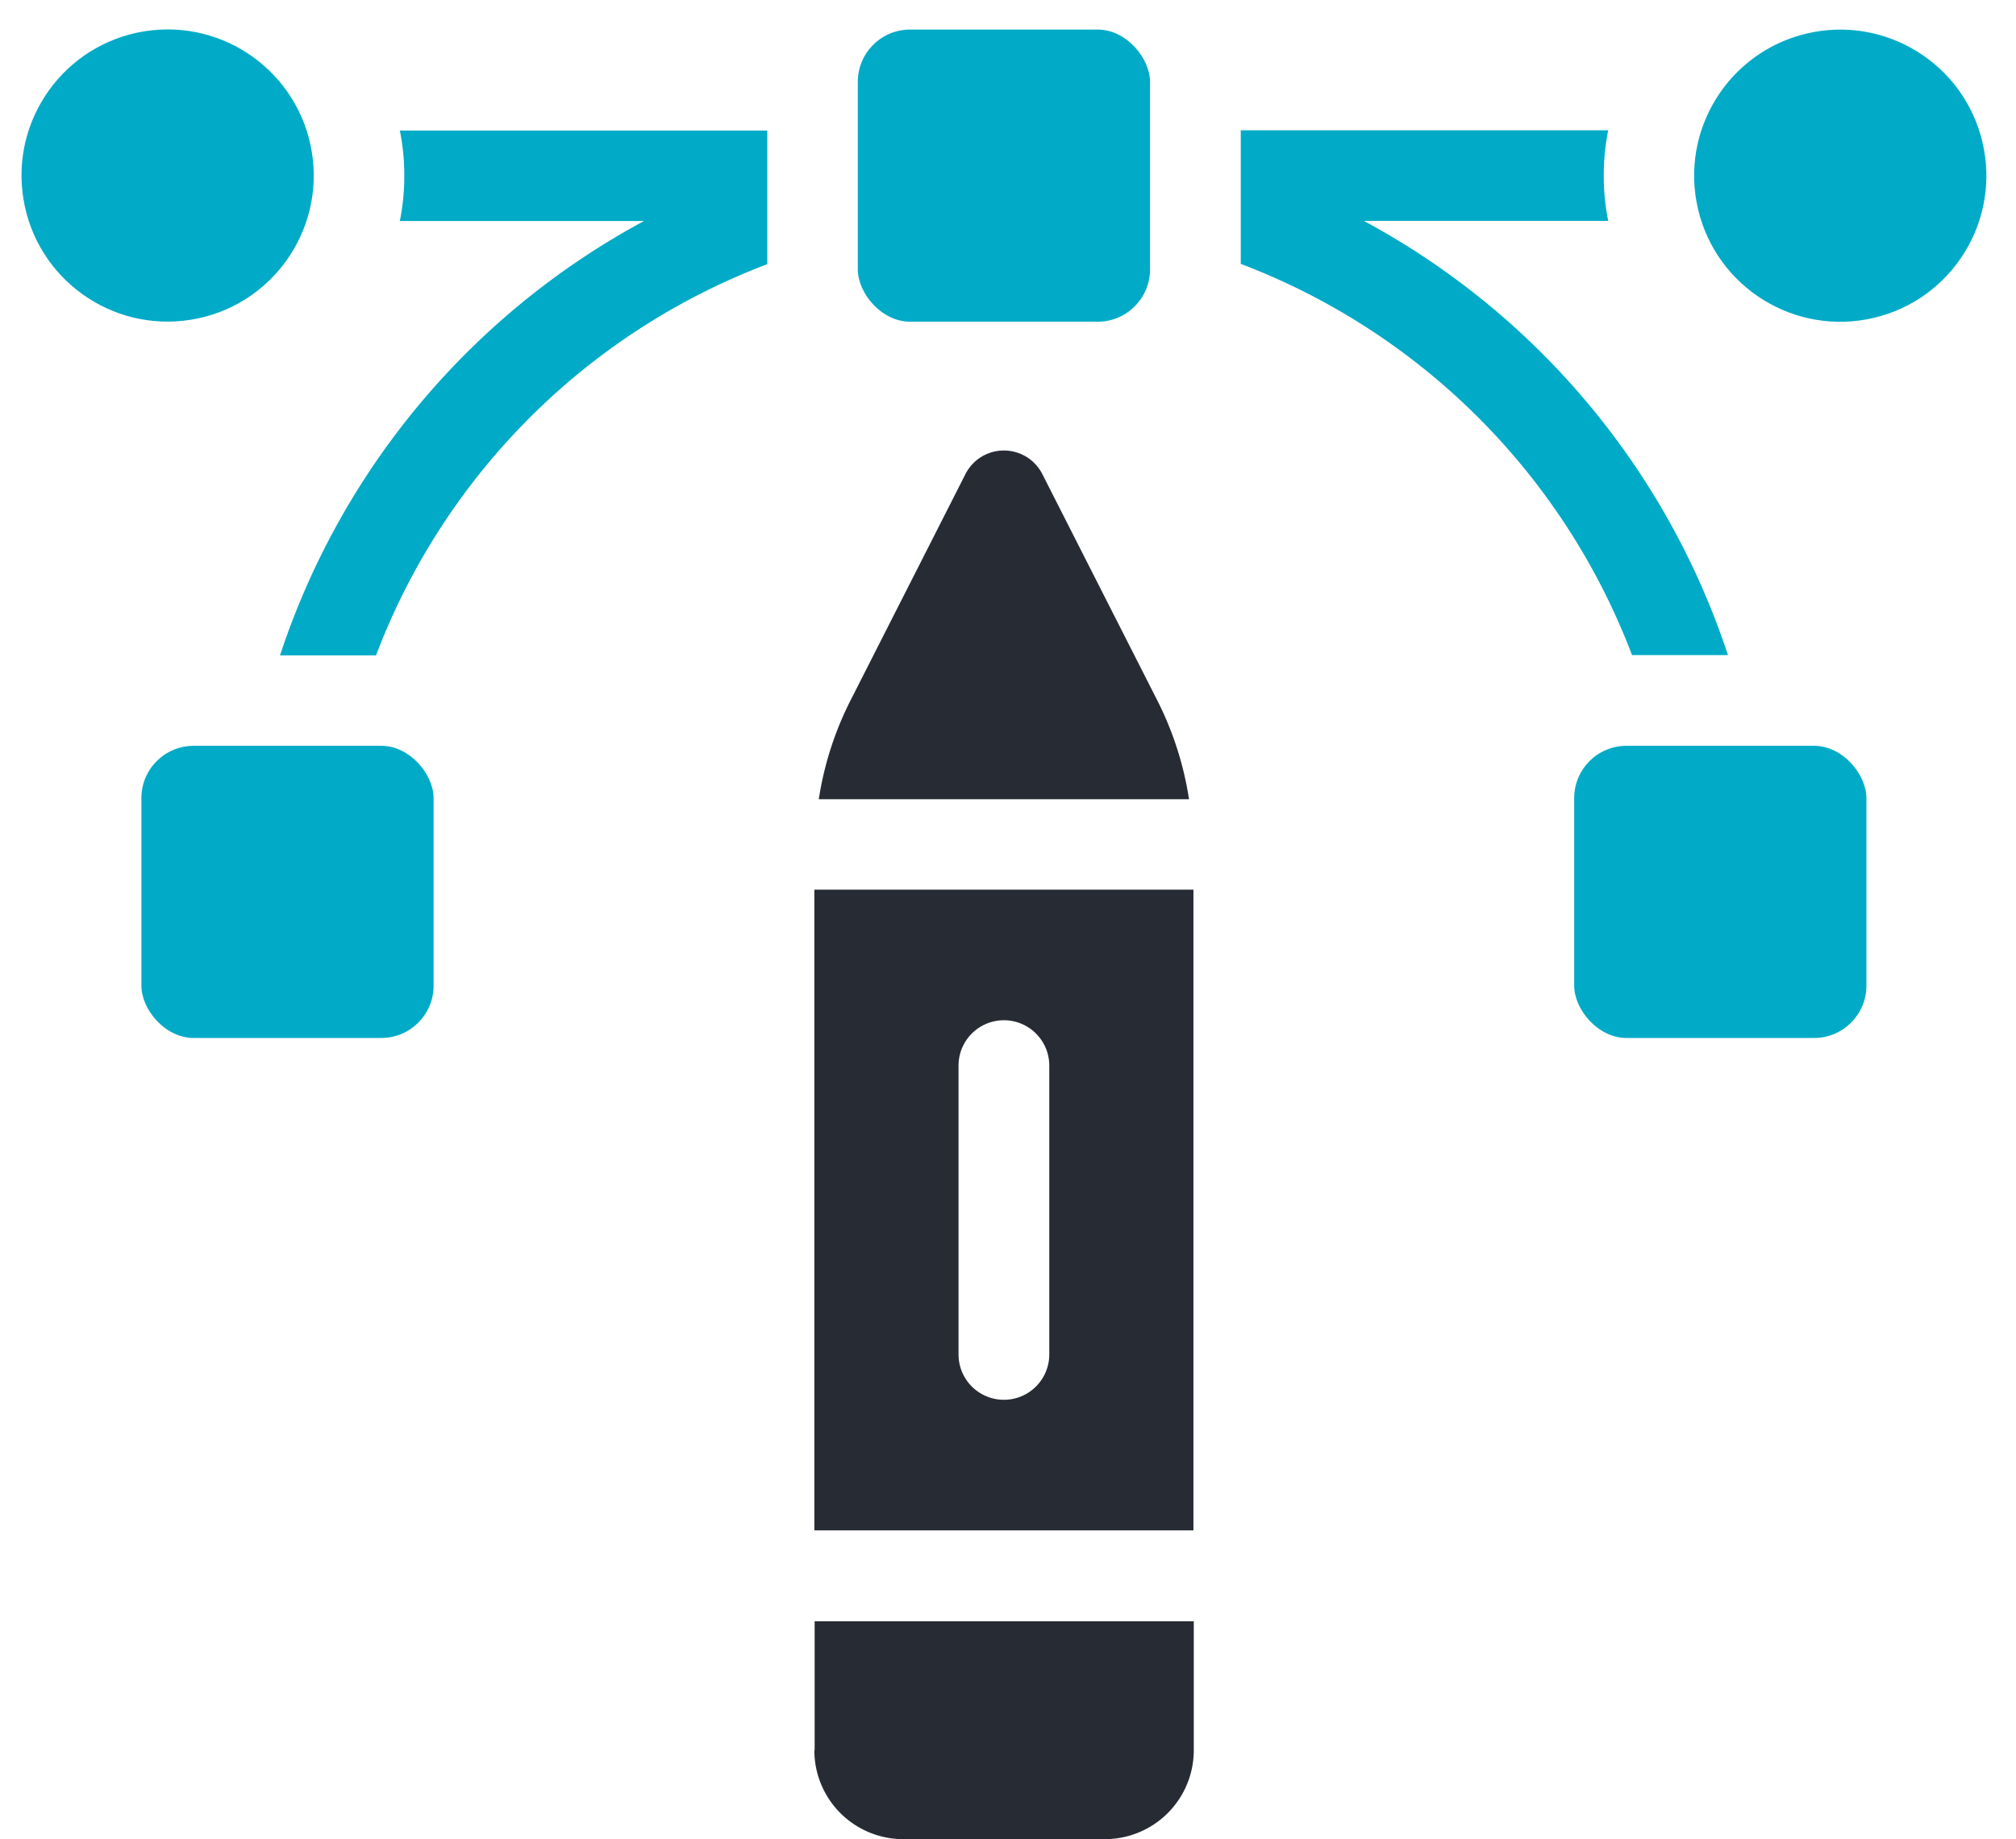
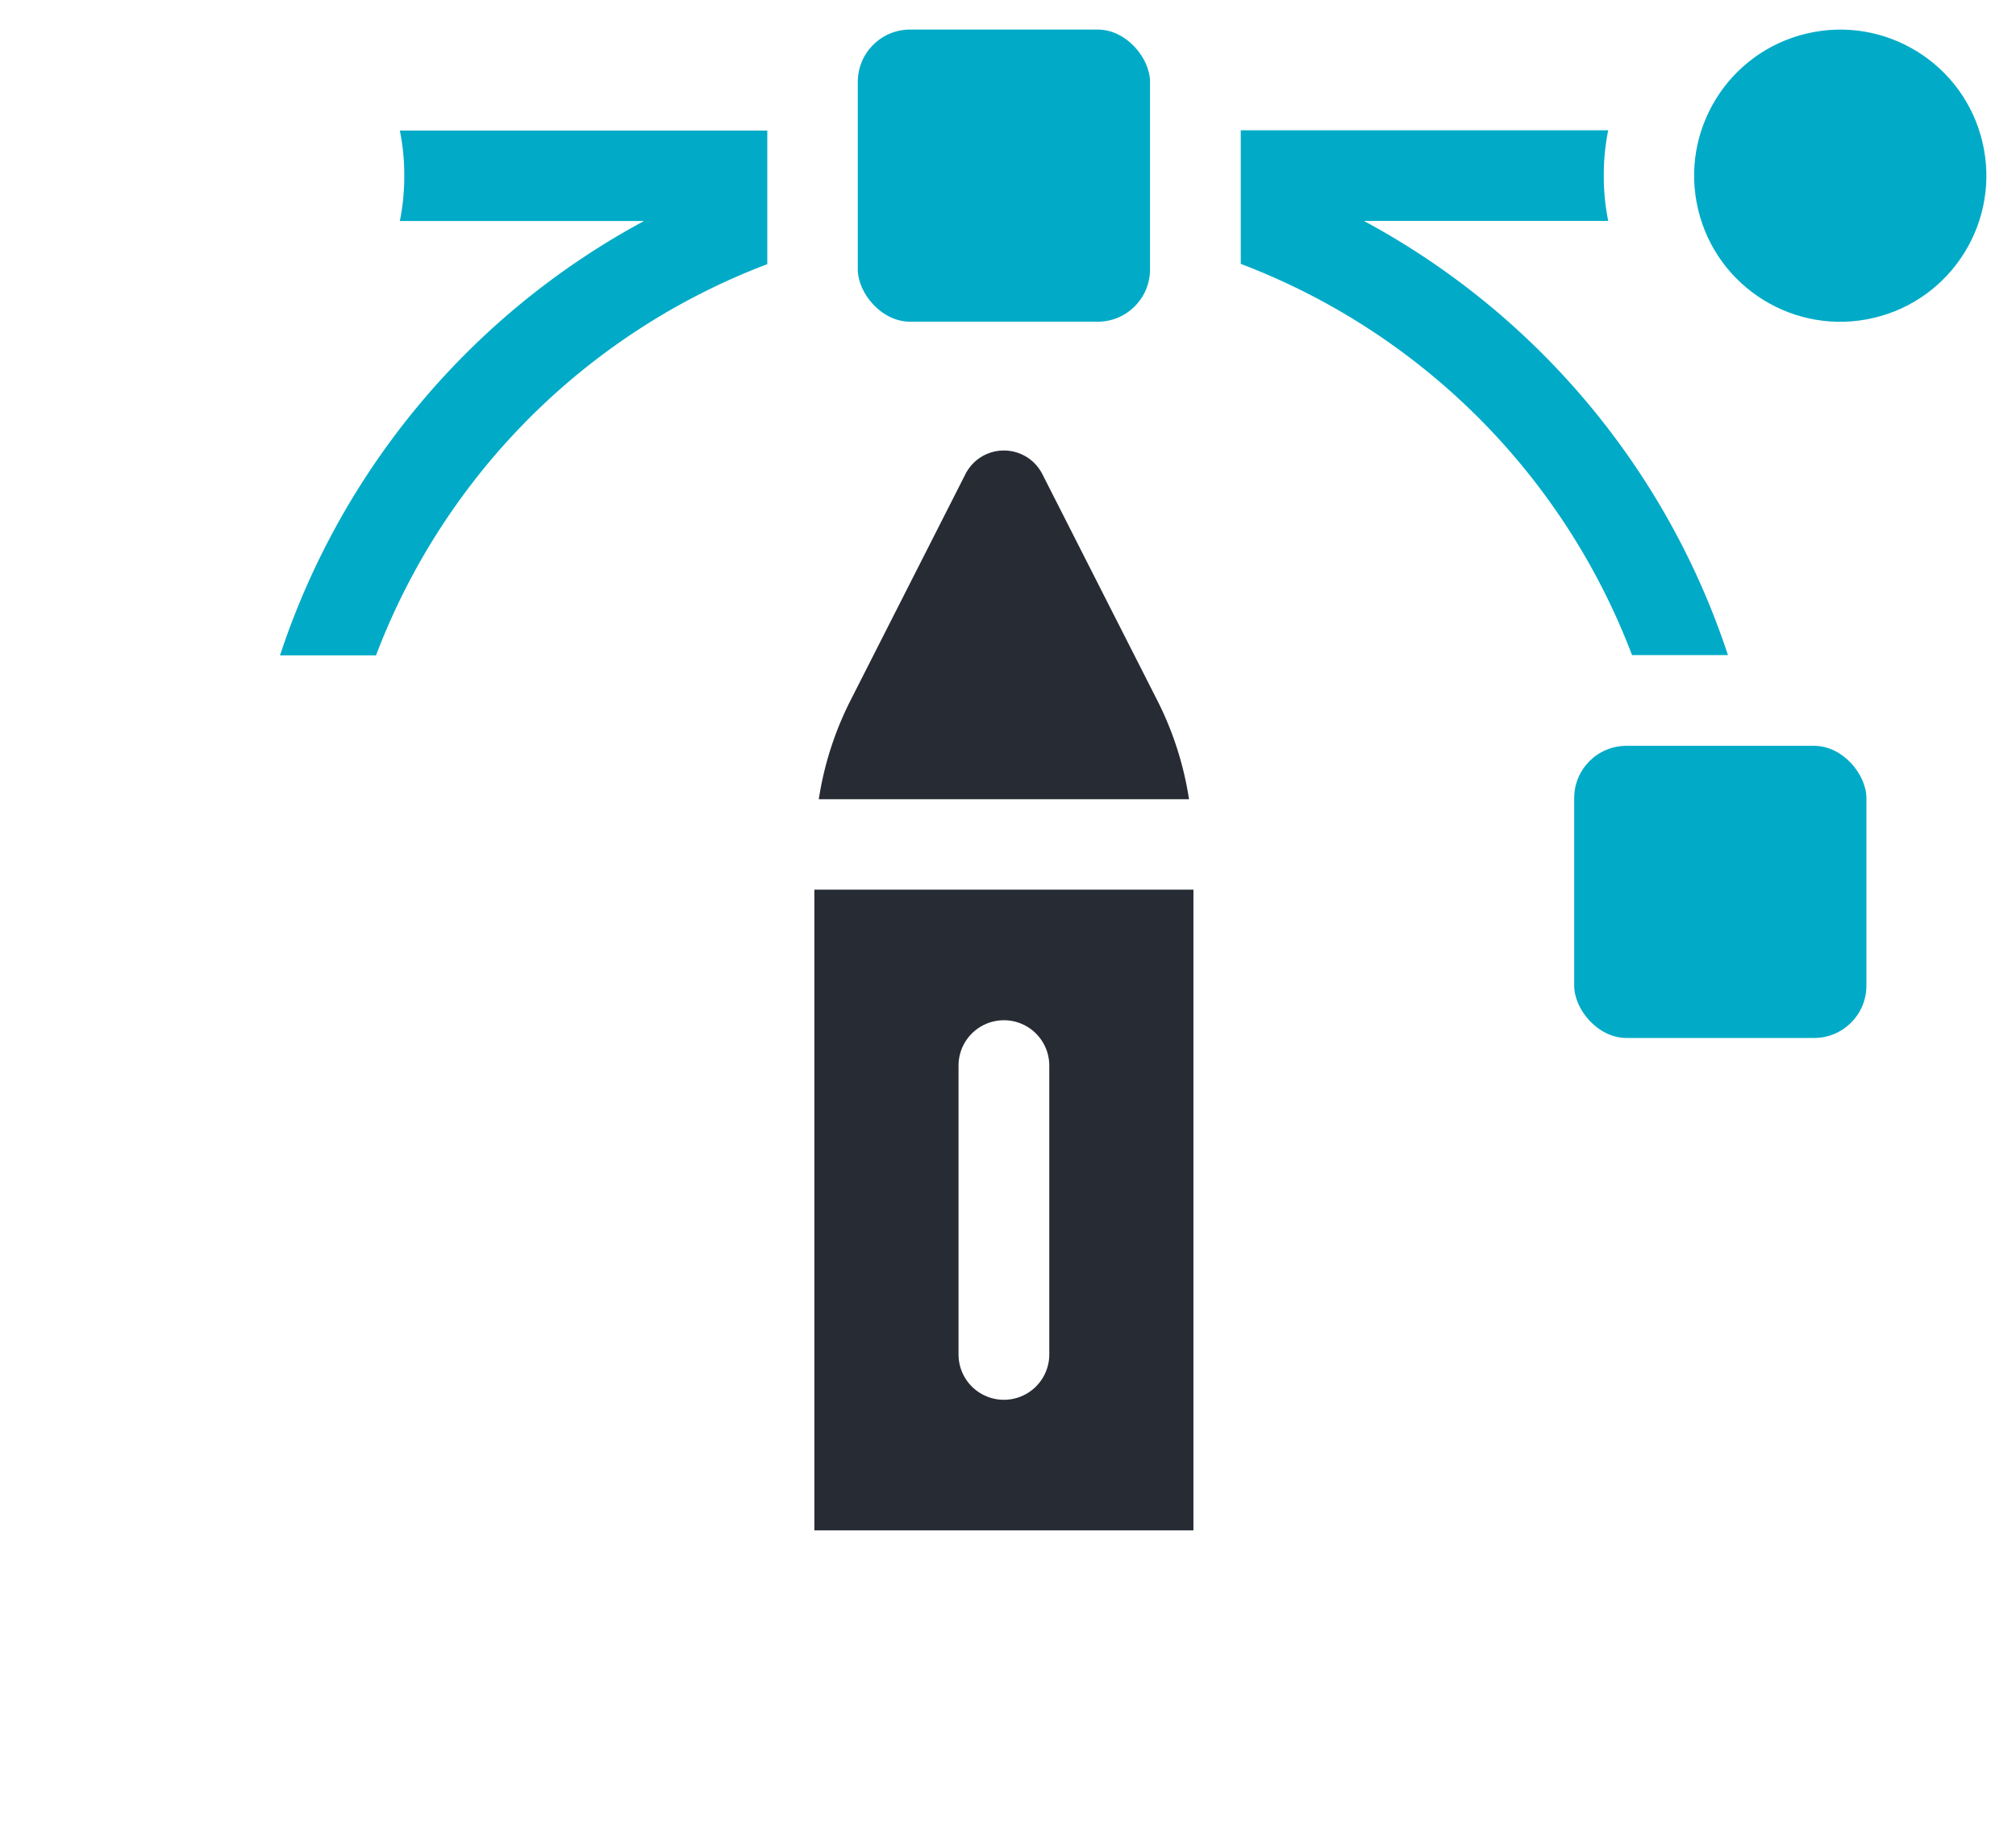
<svg xmlns="http://www.w3.org/2000/svg" width="64.024" height="58.42" viewBox="0 0 64.024 58.42">
  <g id="DOM-CaseStudy-Solutions-02-LogoDesign" transform="translate(0.78 1.069)">
    <path id="Path_3741" data-name="Path 3741" d="M13.286,5.082a7.156,7.156,0,0,1-.141,1.441H20.9A24.3,24.3,0,0,0,9.34,20.32h3.049A21.4,21.4,0,0,1,24.815,7.894V3.65H13.145a7.033,7.033,0,0,1,.141,1.441Z" transform="translate(-1.227 -0.572)" fill="#01abc7" />
    <path id="Path_3742" data-name="Path 3742" d="M59.535,20.319a24.3,24.3,0,0,0-11.565-13.8H55.73a7.094,7.094,0,0,1-.141-1.441A7.094,7.094,0,0,1,55.73,3.64H44.06V7.884A21.443,21.443,0,0,1,56.486,20.31h3.049Z" transform="translate(-5.436 -0.571)" fill="#01abc7" />
    <rect id="Rectangle_1194" data-name="Rectangle 1194" width="9.28" height="9.28" rx="1.66" transform="translate(26.462 -0.13)" fill="#01abc7" />
-     <rect id="Rectangle_1195" data-name="Rectangle 1195" width="9.28" height="9.28" rx="1.66" transform="translate(3.71 22.622)" fill="#01abc7" />
    <rect id="Rectangle_1196" data-name="Rectangle 1196" width="9.28" height="9.28" rx="1.66" transform="translate(49.213 22.622)" fill="#01abc7" />
-     <circle id="Ellipse_55" data-name="Ellipse 55" cx="4.64" cy="4.64" r="4.64" transform="translate(-0.78 0.67) rotate(-9.22)" fill="#01abc7" />
    <circle id="Ellipse_56" data-name="Ellipse 56" cx="4.64" cy="4.64" r="4.64" transform="translate(52.081 1.062) rotate(-13.28)" fill="#01abc7" />
    <path id="Path_3743" data-name="Path 3743" d="M39.584,23.2,35.91,15.966a1.369,1.369,0,0,0-2.443,0L29.794,23.2a10.42,10.42,0,0,0-.984,3.093H40.568A10.42,10.42,0,0,0,39.584,23.2Z" transform="translate(-3.587 -1.974)" fill="#272b34" />
    <path id="Path_3744" data-name="Path 3744" d="M28.65,31.09V51.442H40.689V31.09Zm7.461,14.763a1.441,1.441,0,0,1-2.882,0V36.679a1.441,1.441,0,1,1,2.882,0Z" transform="translate(-3.568 -3.899)" fill="#272b34" />
-     <path id="Path_3745" data-name="Path 3745" d="M28.65,61.634a2.824,2.824,0,0,0,2.821,2.821h6.406A2.824,2.824,0,0,0,40.7,61.634v-4.1H28.659v4.1Z" transform="translate(-3.568 -7.104)" fill="#272b34" />
  </g>
</svg>